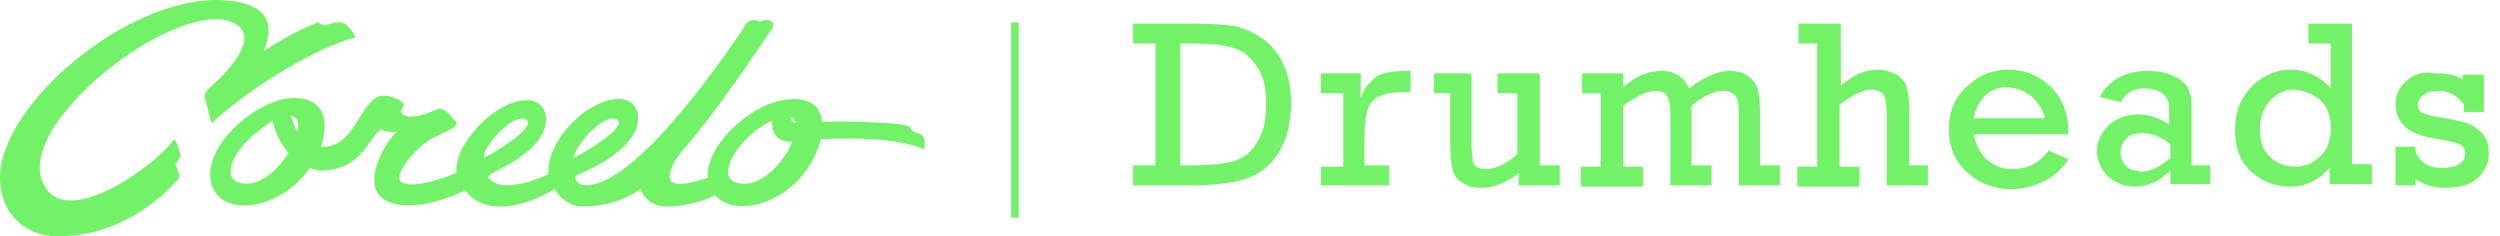
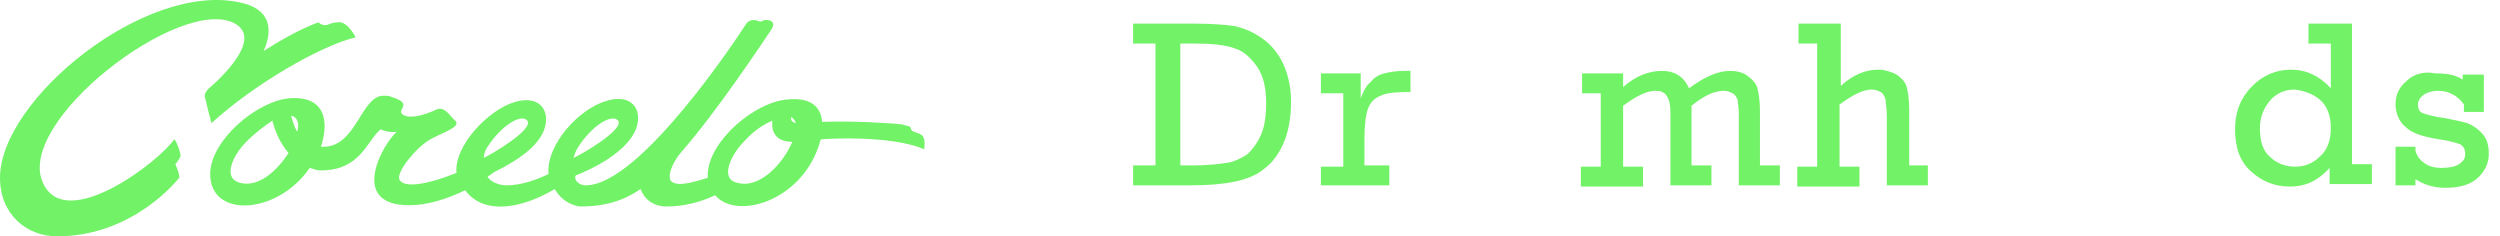
<svg xmlns="http://www.w3.org/2000/svg" xmlns:ns1="http://www.bohemiancoding.com/sketch/ns" width="201px" height="19px" viewBox="0 0 201 19" version="1.1">
  <title>coreelo-drumheads</title>
  <desc>Created with Sketch.</desc>
  <defs />
  <g id="Boostrap3-grid-system-layouts" stroke="none" stroke-width="1" fill="none" fill-rule="evenodd" ns1:type="MSPage">
    <g id="home-2" ns1:type="MSArtboardGroup" transform="translate(-777, -838)" fill="#72F267">
      <g id="welcome" ns1:type="MSLayerGroup" transform="translate(0, 740)">
        <g id="coreelo-drumheads" transform="translate(777, 98)" ns1:type="MSShapeGroup">
          <g id="Layer_1">
            <g id="Group">
-               <path d="M92.9,3.5 L92.9,13.3 L91.1,13.3 L91.1,14.9 L95.8,14.9 C97.2,14.9 98.3,14.8 99.3,14.6 C100.2,14.4 101,14.1 101.6,13.6 C102.3,13.1 102.8,12.4 103.2,11.5 C103.6,10.6 103.8,9.4 103.8,8.2 C103.8,7.1 103.6,6.1 103.2,5.2 C102.8,4.3 102.2,3.6 101.5,3.1 C100.8,2.6 100.1,2.3 99.3,2.1 C98.6,2 97.5,1.9 96.1,1.9 L91.1,1.9 L91.1,3.5 L92.9,3.5 L92.9,3.5 Z M95.9,3.5 C97.4,3.5 98.5,3.6 99.3,3.9 C100,4.1 100.6,4.7 101.1,5.4 C101.6,6.2 101.8,7.1 101.8,8.3 C101.8,9.2 101.7,10.1 101.4,10.8 C101.1,11.5 100.7,12 100.3,12.4 C99.8,12.7 99.3,13 98.6,13.1 C97.9,13.2 97,13.3 95.9,13.3 L94.9,13.3 L94.9,3.5 L95.9,3.5 L95.9,3.5 Z" id="Shape" />
+               <path d="M92.9,3.5 L92.9,13.3 L91.1,13.3 L91.1,14.9 L95.8,14.9 C97.2,14.9 98.3,14.8 99.3,14.6 C100.2,14.4 101,14.1 101.6,13.6 C102.3,13.1 102.8,12.4 103.2,11.5 C103.6,10.6 103.8,9.4 103.8,8.2 C103.8,7.1 103.6,6.1 103.2,5.2 C102.8,4.3 102.2,3.6 101.5,3.1 C100.8,2.6 100.1,2.3 99.3,2.1 C98.6,2 97.5,1.9 96.1,1.9 L91.1,1.9 L91.1,3.5 L92.9,3.5 L92.9,3.5 Z M95.9,3.5 C97.4,3.5 98.5,3.6 99.3,3.9 C100,4.1 100.6,4.7 101.1,5.4 C101.6,6.2 101.8,7.1 101.8,8.3 C101.8,9.2 101.7,10.1 101.4,10.8 C101.1,11.5 100.7,12 100.3,12.4 C99.8,12.7 99.3,13 98.6,13.1 C97.9,13.2 97,13.3 95.9,13.3 L94.9,13.3 L94.9,3.5 L95.9,3.5 L95.9,3.5 " id="Shape" />
              <path d="M106.1,14.9 L111.7,14.9 L111.7,13.3 L109.7,13.3 L109.7,11.3 C109.7,10.1 109.8,9.2 110,8.7 C110.2,8.2 110.5,7.9 111,7.7 C111.4,7.5 112.1,7.4 113,7.4 L113.4,7.4 L113.4,5.7 L112.9,5.7 C112.2,5.7 111.7,5.8 111.3,5.9 C110.9,6 110.5,6.2 110.2,6.6 C109.8,6.9 109.6,7.4 109.4,7.9 L109.4,5.9 L106.2,5.9 L106.2,7.5 L108,7.5 L108,13.4 L106.2,13.4 L106.2,14.9 L106.1,14.9 Z" id="Shape" />
-               <path d="M122.1,13.9 L122.1,14.9 L125.4,14.9 L125.4,13.3 L123.8,13.3 L123.8,5.9 L120.4,5.9 L120.4,7.5 L122,7.5 L122,12.4 C121.1,13.2 120.2,13.6 119.4,13.6 C119.1,13.6 118.9,13.5 118.7,13.4 C118.5,13.3 118.4,13.1 118.4,12.8 C118.4,12.6 118.3,12.1 118.3,11.5 L118.3,5.9 L115.3,5.9 L115.3,7.5 L116.6,7.5 L116.6,11.7 C116.6,12.6 116.7,13.3 116.8,13.7 C116.9,14.1 117.2,14.5 117.6,14.7 C118,15 118.5,15.1 119.1,15.1 C120.1,15.1 121.1,14.7 122.1,13.9 L122.1,13.9 Z" id="Shape" />
              <path d="M133.6,5.7 C132.6,5.7 131.5,6.1 130.5,7 L130.5,5.9 L127.2,5.9 L127.2,7.5 L128.7,7.5 L128.7,13.4 L127.1,13.4 L127.1,15 L132.1,15 L132.1,13.4 L130.5,13.4 L130.5,8.5 C131.6,7.7 132.4,7.3 133.1,7.3 C133.5,7.3 133.8,7.4 134,7.7 C134.2,8 134.3,8.4 134.3,9 L134.3,14.9 L137.6,14.9 L137.6,13.3 L136,13.3 L136,8.5 C137,7.7 137.8,7.3 138.6,7.3 C138.9,7.3 139.1,7.4 139.3,7.5 C139.5,7.6 139.6,7.8 139.7,8 C139.7,8.2 139.8,8.6 139.8,9.1 L139.8,14.9 L143.1,14.9 L143.1,13.3 L141.5,13.3 L141.5,8.9 C141.5,8.1 141.4,7.5 141.3,7.1 C141.2,6.7 140.9,6.4 140.5,6.1 C140.1,5.8 139.6,5.7 139.1,5.7 C138.1,5.7 137,6.2 135.8,7.1 C135.4,6.2 134.7,5.7 133.6,5.7 L133.6,5.7 Z" id="Shape" />
              <path d="M146.1,3.5 L146.1,13.4 L144.5,13.4 L144.5,15 L149.5,15 L149.5,13.4 L147.9,13.4 L147.9,8.4 C149,7.6 149.8,7.2 150.5,7.2 C150.8,7.2 151,7.3 151.2,7.4 C151.4,7.5 151.5,7.7 151.6,8 C151.6,8.2 151.7,8.7 151.7,9.4 L151.7,14.9 L155,14.9 L155,13.3 L153.5,13.3 L153.5,8.8 C153.5,8 153.4,7.4 153.3,7 C153.2,6.6 152.9,6.3 152.5,6 C152.1,5.8 151.6,5.6 151,5.6 C150,5.6 149,6 148,6.9 L148,1.9 L144.6,1.9 L144.6,3.5 L146.1,3.5 L146.1,3.5 Z" id="Shape" />
-               <path d="M158.1,7 C157.1,7.9 156.7,9 156.7,10.4 C156.7,11.9 157.2,13 158.2,13.9 C159.2,14.8 160.4,15.2 161.7,15.2 C162.6,15.2 163.4,15 164.3,14.6 C165.1,14.2 165.8,13.6 166.3,12.8 L164.7,12.1 C164,13.1 163,13.6 161.8,13.6 C160.9,13.6 160.3,13.3 159.7,12.8 C159.2,12.3 158.8,11.6 158.7,10.8 L166.3,10.8 C166.3,9.1 165.8,7.8 164.8,6.9 C163.8,6 162.7,5.6 161.5,5.6 C160.1,5.6 159,6.1 158.1,7 L158.1,7 Z M163.4,7.8 C163.9,8.3 164.3,8.9 164.4,9.5 L158.7,9.5 C158.8,8.8 159.1,8.2 159.6,7.7 C160.1,7.2 160.7,7 161.4,7 C162.2,7.1 162.8,7.3 163.4,7.8 L163.4,7.8 Z" id="Shape" />
-               <path d="M177.7,14.9 L177.7,13.3 L176.2,13.3 L176.2,9.2 C176.2,8.5 176.2,7.9 176.1,7.6 C176,7.3 175.9,6.9 175.6,6.7 C175.4,6.4 175,6.2 174.5,6 C174,5.8 173.4,5.7 172.7,5.7 C170.9,5.7 169.6,6.4 168.8,7.8 L170.5,8.2 C170.9,7.5 171.5,7.1 172.4,7.1 C172.9,7.1 173.3,7.2 173.7,7.4 C174,7.6 174.2,7.8 174.3,8.1 C174.4,8.3 174.4,8.7 174.4,9.2 L174.4,10 C173.6,9.5 172.8,9.2 171.9,9.2 C171,9.2 170.2,9.5 169.6,10 C169,10.6 168.6,11.3 168.6,12.1 C168.6,12.9 168.9,13.6 169.5,14.2 C170.1,14.7 170.8,15 171.6,15 C172.7,15 173.6,14.6 174.5,13.7 L174.5,14.8 L177.7,14.8 L177.7,14.9 Z M170.9,13.3 C170.6,13 170.5,12.7 170.5,12.2 C170.5,11.7 170.7,11.4 171,11.1 C171.3,10.8 171.7,10.7 172.2,10.7 C173,10.7 173.8,11 174.5,11.6 L174.5,12.7 C173.7,13.4 172.9,13.8 172.1,13.8 C171.5,13.7 171.1,13.6 170.9,13.3 L170.9,13.3 Z" id="Shape" />
              <path d="M187.4,3.5 L187.4,7.1 C186.5,6.1 185.4,5.6 184.2,5.6 C183.1,5.6 182,6 181.1,6.9 C180.2,7.8 179.7,8.9 179.7,10.4 C179.7,11.9 180.1,13 181,13.8 C181.9,14.6 182.9,15 184.1,15 C185.4,15 186.4,14.5 187.3,13.5 L187.3,14.8 L190.7,14.8 L190.7,13.2 L189.1,13.2 L189.1,1.9 L185.6,1.9 L185.6,3.5 L187.4,3.5 L187.4,3.5 Z M186.5,8 C187.1,8.5 187.4,9.3 187.4,10.3 C187.4,11.3 187.1,12.1 186.5,12.6 C185.9,13.2 185.2,13.4 184.5,13.4 C183.7,13.4 183,13.1 182.5,12.6 C181.9,12.1 181.7,11.3 181.7,10.3 C181.7,9.4 182,8.7 182.5,8.1 C183,7.5 183.7,7.2 184.5,7.2 C185.2,7.3 185.9,7.5 186.5,8 L186.5,8 Z" id="Shape" />
              <path d="M193.5,6.5 C192.9,7 192.6,7.6 192.6,8.4 C192.6,9.1 192.9,9.8 193.4,10.2 C193.9,10.7 194.8,11 196.1,11.2 C196.9,11.3 197.5,11.5 197.8,11.6 C198.1,11.8 198.2,12 198.2,12.4 C198.2,12.8 198,13 197.7,13.2 C197.4,13.4 196.9,13.5 196.3,13.5 C195.8,13.5 195.3,13.4 194.9,13.1 C194.5,12.8 194.3,12.5 194.2,12.1 L194.2,11.8 L192.6,11.8 L192.6,14.9 L194.2,14.9 L194.2,14.4 C194.8,14.8 195.6,15.1 196.6,15.1 C197.6,15.1 198.5,14.9 199.1,14.4 C199.7,13.9 200.1,13.2 200.1,12.4 C200.1,11.8 200,11.3 199.7,10.9 C199.4,10.5 199,10.2 198.6,10 C198.2,9.8 197.5,9.7 196.6,9.5 C195.7,9.4 195.1,9.2 194.8,9.1 C194.5,9 194.4,8.7 194.4,8.4 C194.4,8.1 194.6,7.8 194.9,7.6 C195.2,7.4 195.6,7.3 196,7.3 C196.9,7.3 197.6,7.7 198.1,8.4 L198.1,9 L199.7,9 L199.7,6 L198,6 L198,6.4 C197.4,6 196.7,5.9 195.8,5.9 C194.8,5.7 194,6 193.5,6.5 L193.5,6.5 Z" id="Shape" />
              <path d="M61,1.7 C60.8,1.6 60.3,1.5 60,1.9 C59.5,2.7 51.5,14.9 47.1,14.9 C46.4,14.9 46.1,14.3 46.3,14.1 C47.6,13.6 49.8,12.5 50.8,11 C51.9,9.4 51.2,7.4 48.8,8.1 C46.6,8.7 43.9,11.6 44.1,14 C43,14.5 41.9,14.9 40.7,14.9 C40.1,14.9 39.4,14.6 39.2,14.2 C39.4,14.1 39.6,13.9 39.8,13.8 C41,13.2 42.6,12.3 43.4,11.1 C44.5,9.5 43.8,7.5 41.4,8.2 C39.3,8.8 36.5,11.7 36.7,13.9 C34.5,14.8 32.4,15.2 32.1,14.4 C31.9,13.8 33.4,11.9 34.6,11.2 C35.7,10.6 37.1,10.2 36.6,9.7 C36.3,9.5 35.8,8.5 35.1,8.8 C33,9.8 32,9.3 32.3,8.8 C32.6,8.3 32.4,8.1 31.5,7.8 C31.3,7.7 31.1,7.7 30.9,7.7 L30.9,7.7 L30.8,7.7 L30.7,7.7 C29,7.9 28.6,11.8 26,11.8 L25.8,11.8 L25.8,11.8 C26.5,9.7 26.1,7.7 23.3,7.9 C20.7,8.1 17,11.2 16.9,13.9 C16.8,17.6 22.3,17.3 24.9,13.5 C25.2,13.6 25.5,13.7 25.8,13.7 C29,13.7 29.5,11.3 30.6,10.4 C31.2,10.7 31.9,10.6 31.9,10.6 C30.9,11.4 27.9,16.5 32.9,16.5 C34.4,16.5 35.9,16 37.4,15.3 C38.9,17.3 41.9,16.8 44.6,15.2 C45.3,16.4 46.4,16.6 46.7,16.6 C48.7,16.6 50.2,16.1 51.5,15.2 C51.8,16 52.5,16.6 53.6,16.6 C54.9,16.6 56.2,16.3 57.5,15.7 C59.2,17.7 64.3,16.2 65.8,11.8 C65.9,11.6 65.9,11.4 66,11.2 C68.9,11 72.5,11.2 74.3,12 C74.3,12 74.5,11 74,10.8 C73.9,10.7 73.7,10.7 73.5,10.6 C73.2,10.5 73.2,10.2 73.2,10.2 C73.2,10.2 72.9,10.1 72.5,10 C71.7,9.9 68.5,9.7 66.1,9.8 C66,8.6 65.2,7.8 63.3,8 C60.7,8.2 57,11.3 56.9,14 L56.9,14.3 C55.6,14.7 54.5,15 54,14.6 C53.6,14.3 54,13.1 54.8,12.2 L54.8,12.2 C57.6,9 61.2,3.6 62,2.4 C62,2.4 62.6,1.6 61.5,1.6 C61.4,1.6 61.2,1.8 61,1.7 L61,1.7 Z M23.9,10.6 C23.6,10.1 23.5,9.6 23.4,9.3 L23.4,9.3 C23.9,9.4 24.1,9.9 23.9,10.6 L23.9,10.6 Z M19.3,14.7 C17.8,14.3 18.8,12.4 19.8,11.4 C20.6,10.6 21.3,10.1 21.9,9.7 C22.1,10.5 22.5,11.5 23.2,12.3 C22.3,13.7 20.8,15.1 19.3,14.7 L19.3,14.7 Z M39.2,11.8 C40.3,10.1 41.9,9.1 42.4,9.7 C42.9,10.4 39.7,12.3 38.9,12.7 C38.9,12.4 39,12.1 39.2,11.8 L39.2,11.8 Z M64,9.9 C63.6,9.8 63.6,9.6 63.6,9.5 L63.6,9.4 C63.8,9.5 63.9,9.7 64,9.9 L64,9.9 Z M59.8,11.4 C60.6,10.5 61.4,10 62.1,9.7 C62,10.5 62.3,11.4 63.7,11.4 C63,13.1 61.1,15.2 59.3,14.7 C57.8,14.4 58.8,12.4 59.8,11.4 L59.8,11.4 Z M46.5,11.8 C47.6,10.1 49.2,9.1 49.7,9.7 C50.2,10.4 46.8,12.4 46.1,12.7 C46.2,12.4 46.3,12.1 46.5,11.8 L46.5,11.8 Z" id="Shape" />
              <path d="M14.4,14.3 C14.5,14.1 14.1,13.2 14.1,13.2 C14.1,13.2 14.3,13 14.5,12.6 C14.6,12.5 14.2,11.3 14,11.2 C12.9,12.9 5.4,18.7 3.5,14.8 C1,9.9 14.6,-0.5 18.9,1.9 C21.4,3.3 16.8,7.1 16.8,7.1 C16.7,7.2 16.6,7.3 16.5,7.5 L16.5,7.5 L16.5,7.5 C16.5,7.6 16.4,7.8 16.5,7.9 C16.6,8.3 16.8,9.2 16.9,9.5 L17,9.9 C20.4,6.8 25.7,3.7 28.6,3 C28.6,3 27.9,1.6 27.1,1.8 C26.8,1.8 26.6,1.9 26.3,2 C25.9,2.1 25.6,1.8 25.6,1.8 C25.6,1.8 24,2.3 21.2,4.1 C22,2.3 21.7,0.7 19.3,0.2 C11.7,-1.5 0,8 0,14.3 C0,17.2 2.1,19 4.6,19 C10.8,19 14.4,14.3 14.4,14.3 L14.4,14.3 Z" id="Shape" />
-               <rect id="Rectangle-path" x="81.3" y="1.8" width="0.6" height="15.7" />
            </g>
          </g>
        </g>
      </g>
    </g>
  </g>
</svg>